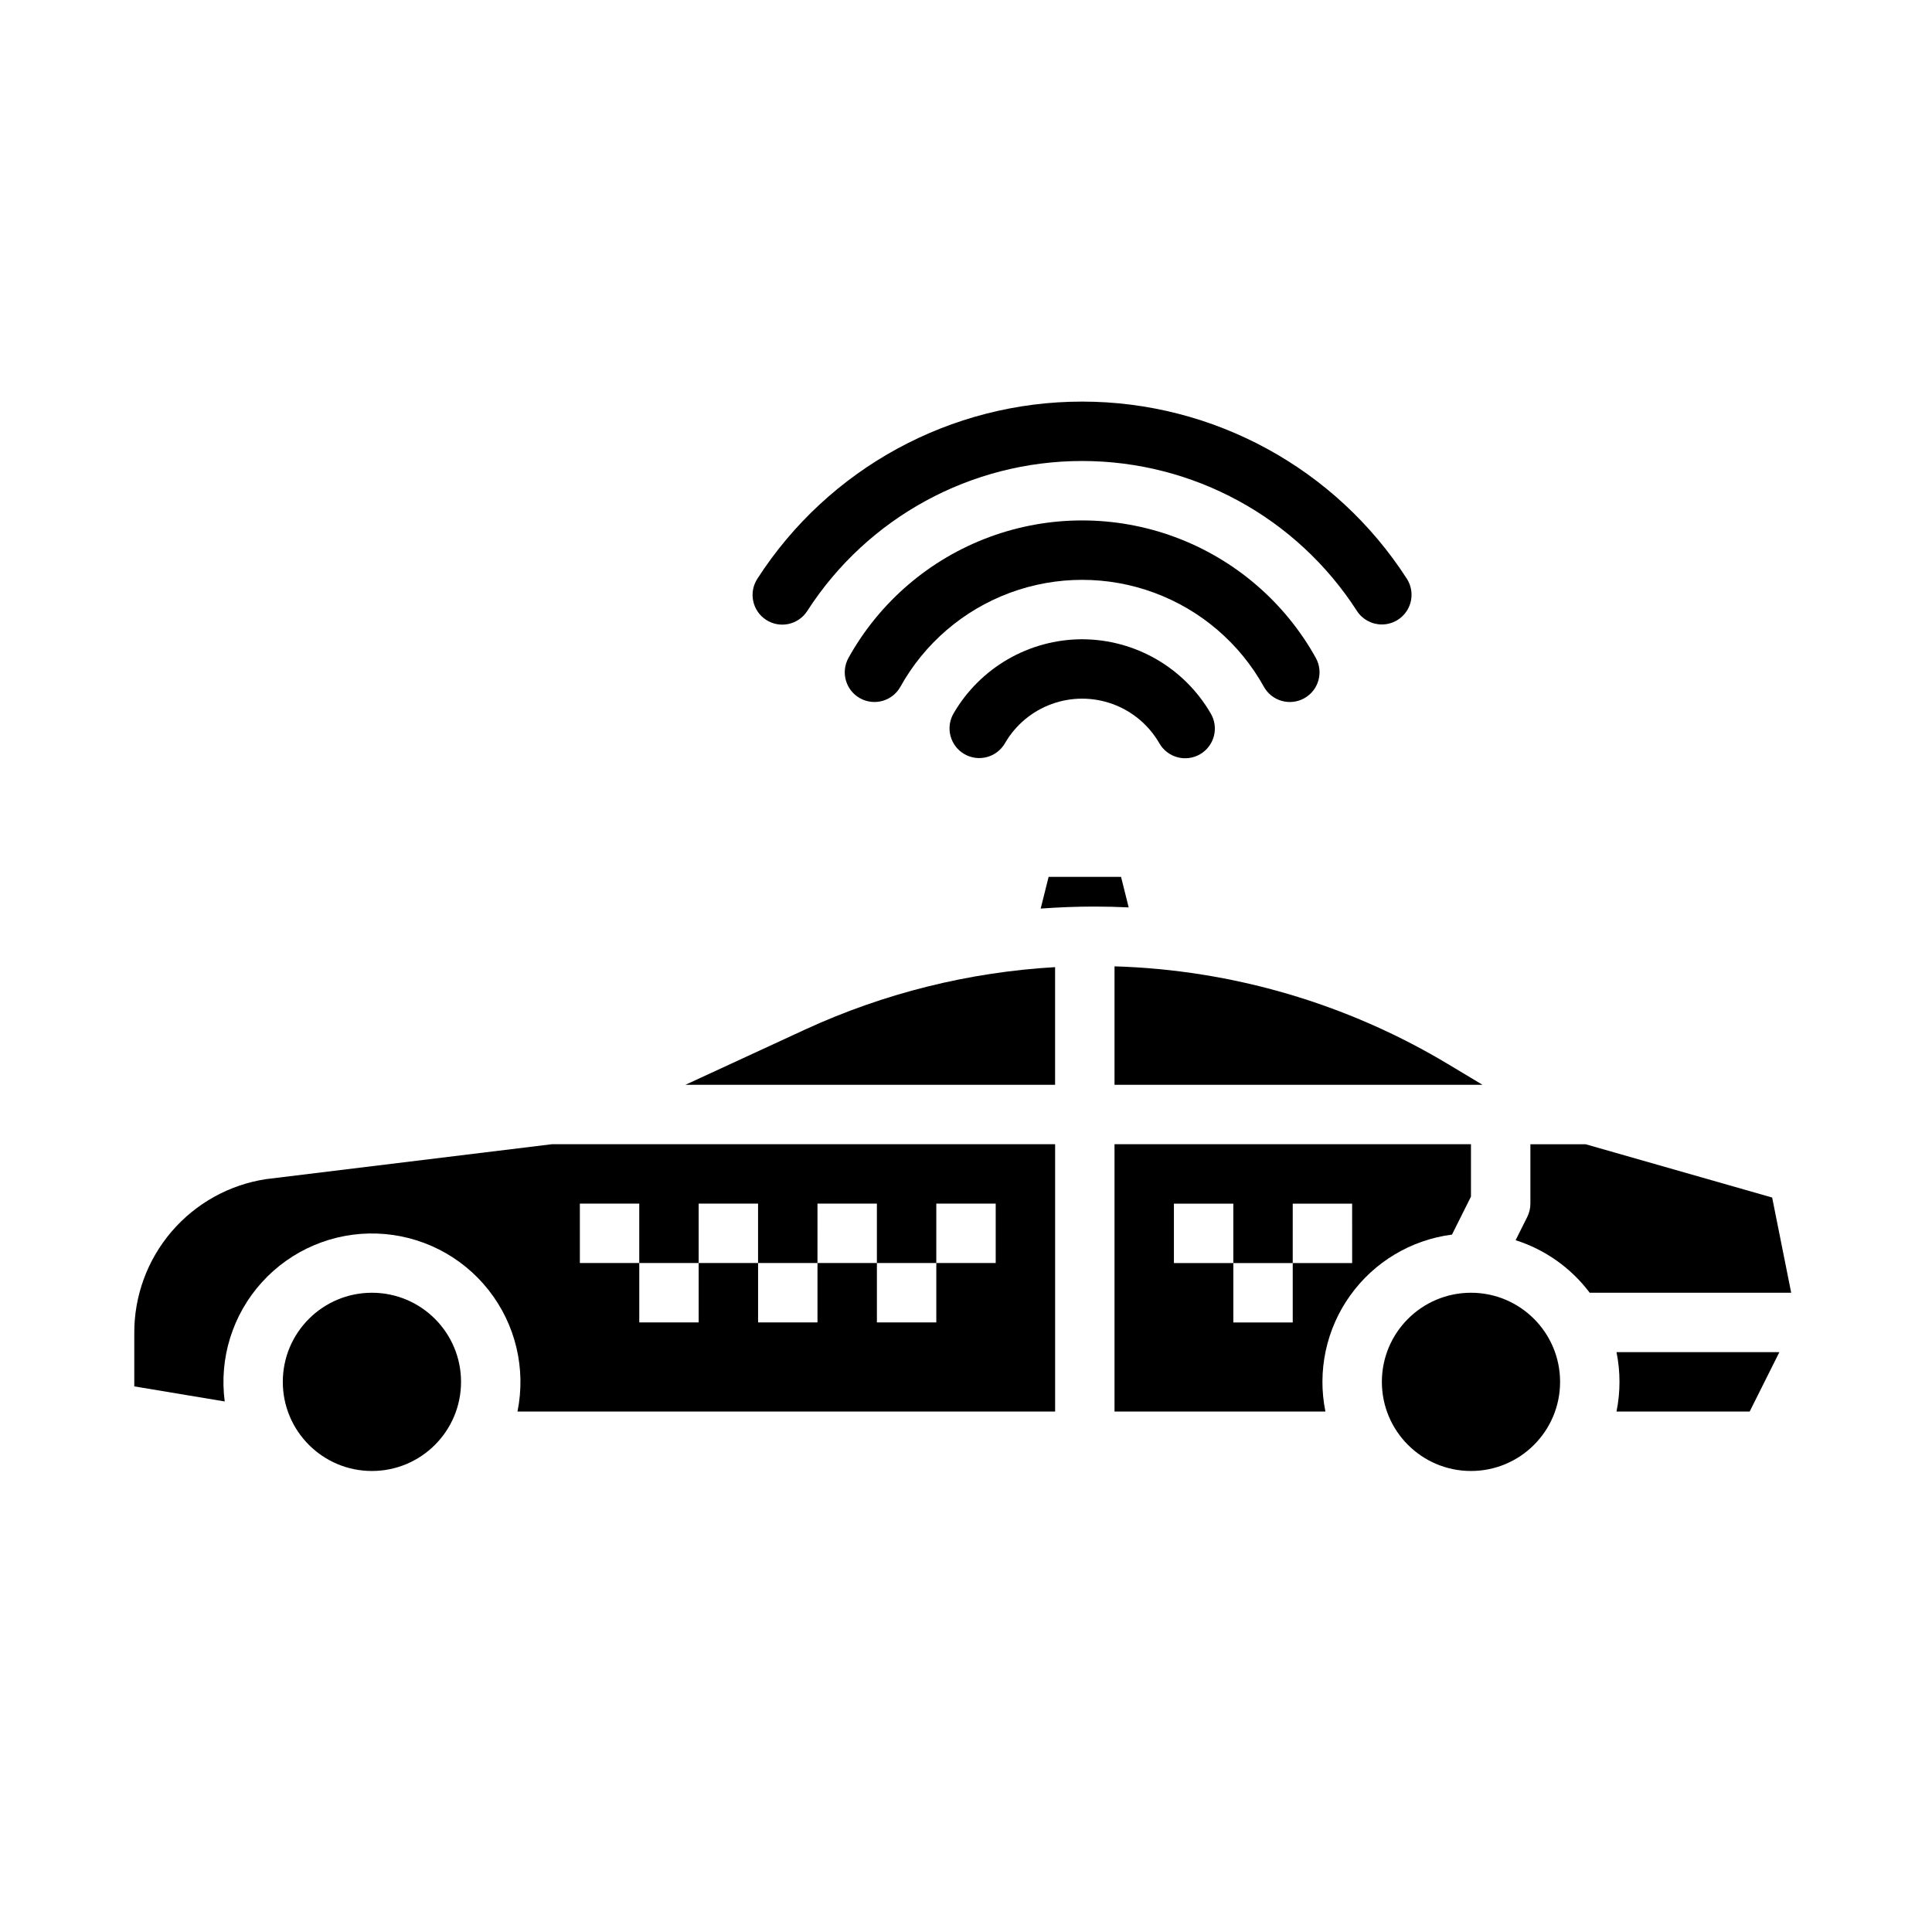
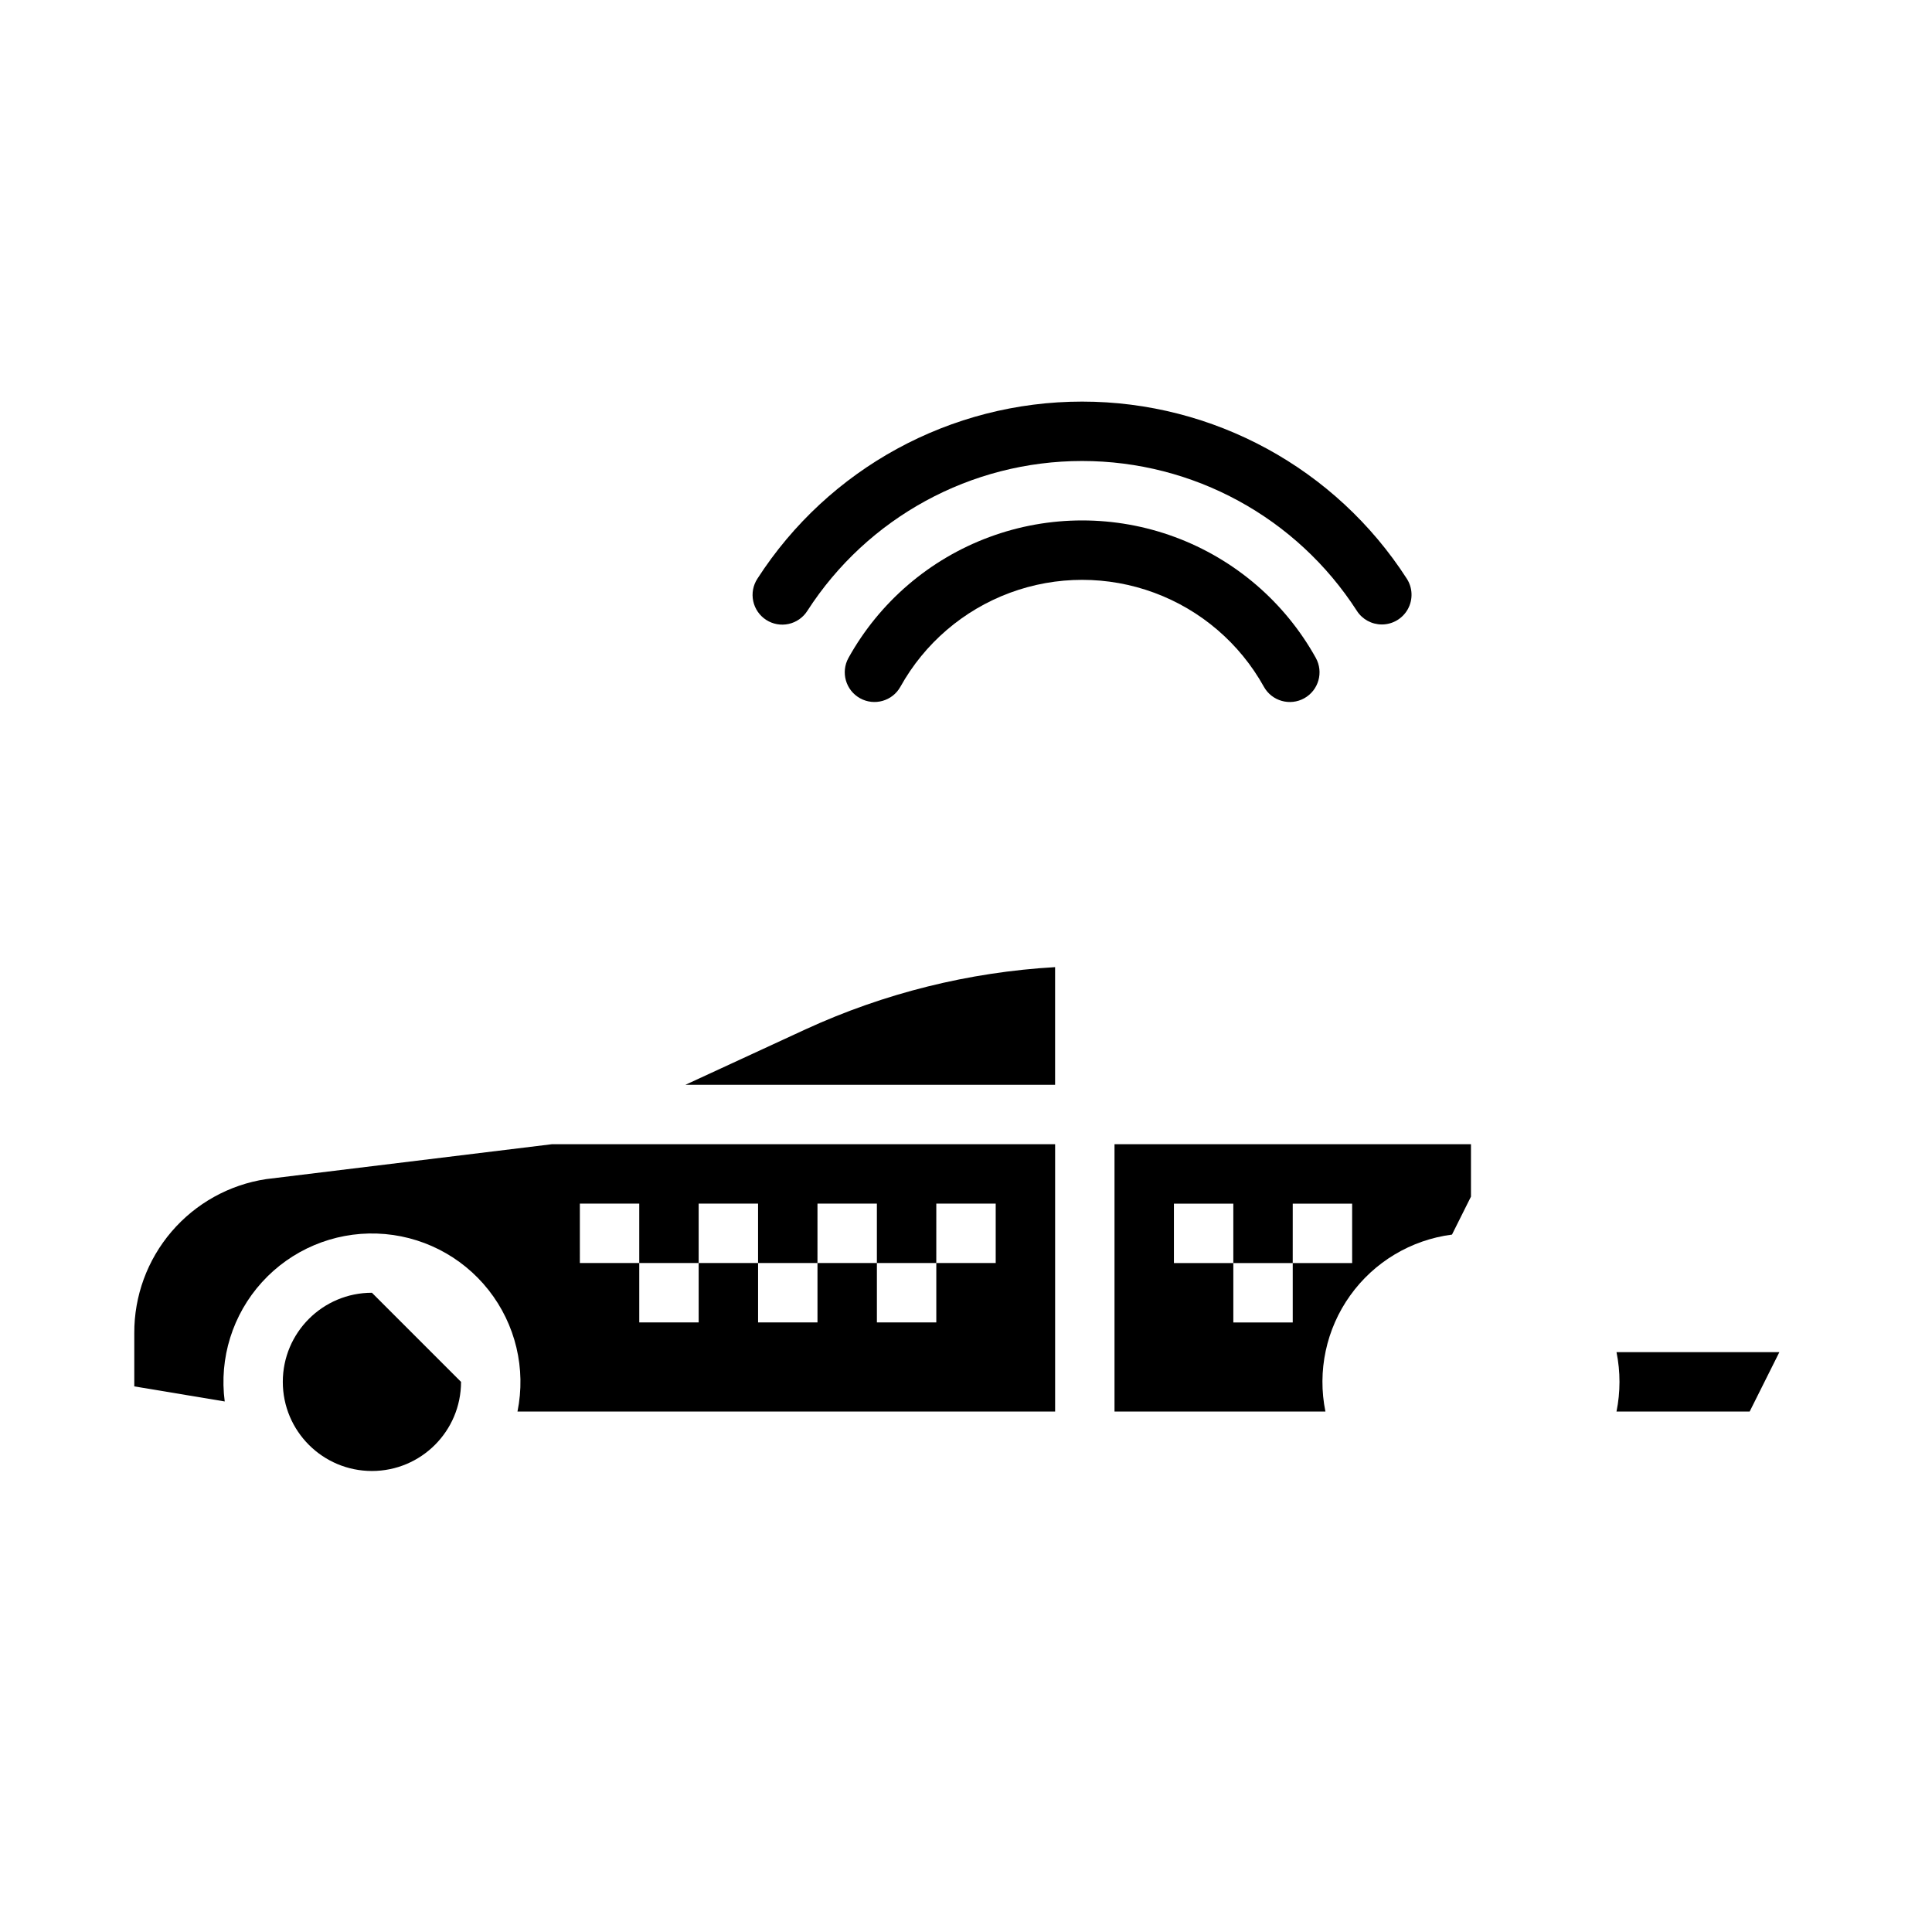
<svg xmlns="http://www.w3.org/2000/svg" fill="#000000" width="800px" height="800px" version="1.1" viewBox="144 144 512 512">
  <g>
    <path d="m325.63 431.49h97.98v-31.188c-22.875 1.324-45.301 6.914-66.125 16.48z" />
-     <path d="m439.36 431.49h97.531l-9.172-5.504c-26.754-16.047-57.176-24.961-88.359-25.895z" />
-     <path d="m441.09 376.38h-19.195l-2.102 8.402c4.703-0.34 9.41-0.531 14.113-0.531 3.074 0 6.141 0.074 9.207 0.219z" />
-     <path d="m266.18 510.21c0 13.043-10.574 23.617-23.617 23.617-13.043 0-23.617-10.574-23.617-23.617s10.574-23.617 23.617-23.617c13.043 0 23.617 10.574 23.617 23.617" />
+     <path d="m266.18 510.21c0 13.043-10.574 23.617-23.617 23.617-13.043 0-23.617-10.574-23.617-23.617s10.574-23.617 23.617-23.617" />
    <path d="m214.52 456.48c-9.754 1.48-18.652 6.422-25.062 13.918-6.414 7.496-9.918 17.051-9.871 26.914v14.094l23.969 3.996v0.004c-1.52-11.477 2.09-23.039 9.867-31.609 7.777-8.574 18.934-13.289 30.5-12.891 11.57 0.398 22.375 5.867 29.543 14.957 7.172 9.086 9.977 20.867 7.672 32.211h142.48v-70.848h-133.34zm83.148 6.492h15.742v15.742h15.742v-15.742h15.742v15.742h15.742l0.004-15.742h15.742v15.742h15.742l0.004-15.742h15.742v15.742h-15.742v15.742h-15.742v-15.742h-15.746v15.742h-15.742v-15.742h-15.746v15.742h-15.742v-15.742h-15.742z" />
-     <path d="m557.44 510.21c0 13.043-10.57 23.617-23.613 23.617s-23.617-10.574-23.617-23.617 10.574-23.617 23.617-23.617 23.613 10.574 23.613 23.617" />
    <path d="m528.79 471.18 5.031-10.062v-13.887h-94.465v70.848h55.895c-2.184-10.715 0.191-21.859 6.555-30.754 6.359-8.898 16.137-14.746 26.984-16.145zm-26.457 7.539h-15.746v15.742h-15.742v-15.742h-15.746v-15.742h15.742v15.742h15.742l0.004-15.742h15.742z" />
-     <path d="m613.64 461.36-49.43-14.125h-14.641v15.746c0 1.219-0.285 2.426-0.832 3.519l-3.086 6.168h0.004c7.832 2.488 14.699 7.356 19.637 13.926h53.395z" />
    <path d="m573.18 510.21c0 2.644-0.266 5.281-0.793 7.871h35.289l7.871-15.742h-43.156c0.527 2.59 0.789 5.227 0.789 7.871z" />
    <path d="m510.21 309.49c2.879 0 5.527-1.578 6.906-4.106 1.375-2.531 1.262-5.613-0.301-8.031-18.84-29.25-51.25-46.926-86.043-46.926-34.793 0-67.207 17.676-86.047 46.926-1.148 1.754-1.551 3.894-1.113 5.945 0.434 2.051 1.672 3.844 3.434 4.981s3.902 1.523 5.953 1.074c2.047-0.449 3.832-1.699 4.957-3.469 15.941-24.754 43.371-39.715 72.816-39.715 29.445 0 56.871 14.961 72.816 39.715 1.449 2.254 3.941 3.609 6.621 3.606z" />
    <path d="m478.94 326c2.117 3.797 6.914 5.16 10.711 3.043 3.797-2.121 5.16-6.914 3.043-10.711-8.223-14.785-21.465-26.137-37.328-32.008-15.867-5.871-33.309-5.871-49.172 0-15.867 5.871-29.105 17.223-37.328 32.008-2.117 3.797-0.754 8.59 3.043 10.707 3.797 2.117 8.594 0.754 10.707-3.043 6.394-11.504 16.695-20.336 29.039-24.906 12.34-4.566 25.91-4.566 38.25 0 12.344 4.57 22.641 13.402 29.035 24.906z" />
-     <path d="m430.78 313.41c-14.055 0.027-27.035 7.519-34.086 19.676-1.047 1.805-1.332 3.953-0.793 5.973 0.539 2.016 1.855 3.738 3.664 4.781 3.762 2.176 8.578 0.891 10.758-2.871 2.773-4.812 7.156-8.492 12.375-10.391 5.219-1.902 10.941-1.902 16.16 0 5.219 1.898 9.602 5.578 12.379 10.391 1.035 1.824 2.758 3.156 4.785 3.703 2.023 0.551 4.184 0.266 5.996-0.781 1.816-1.051 3.141-2.785 3.672-4.812 0.535-2.027 0.238-4.188-0.828-5.992-7.051-12.156-20.031-19.648-34.082-19.676z" />
  </g>
</svg>